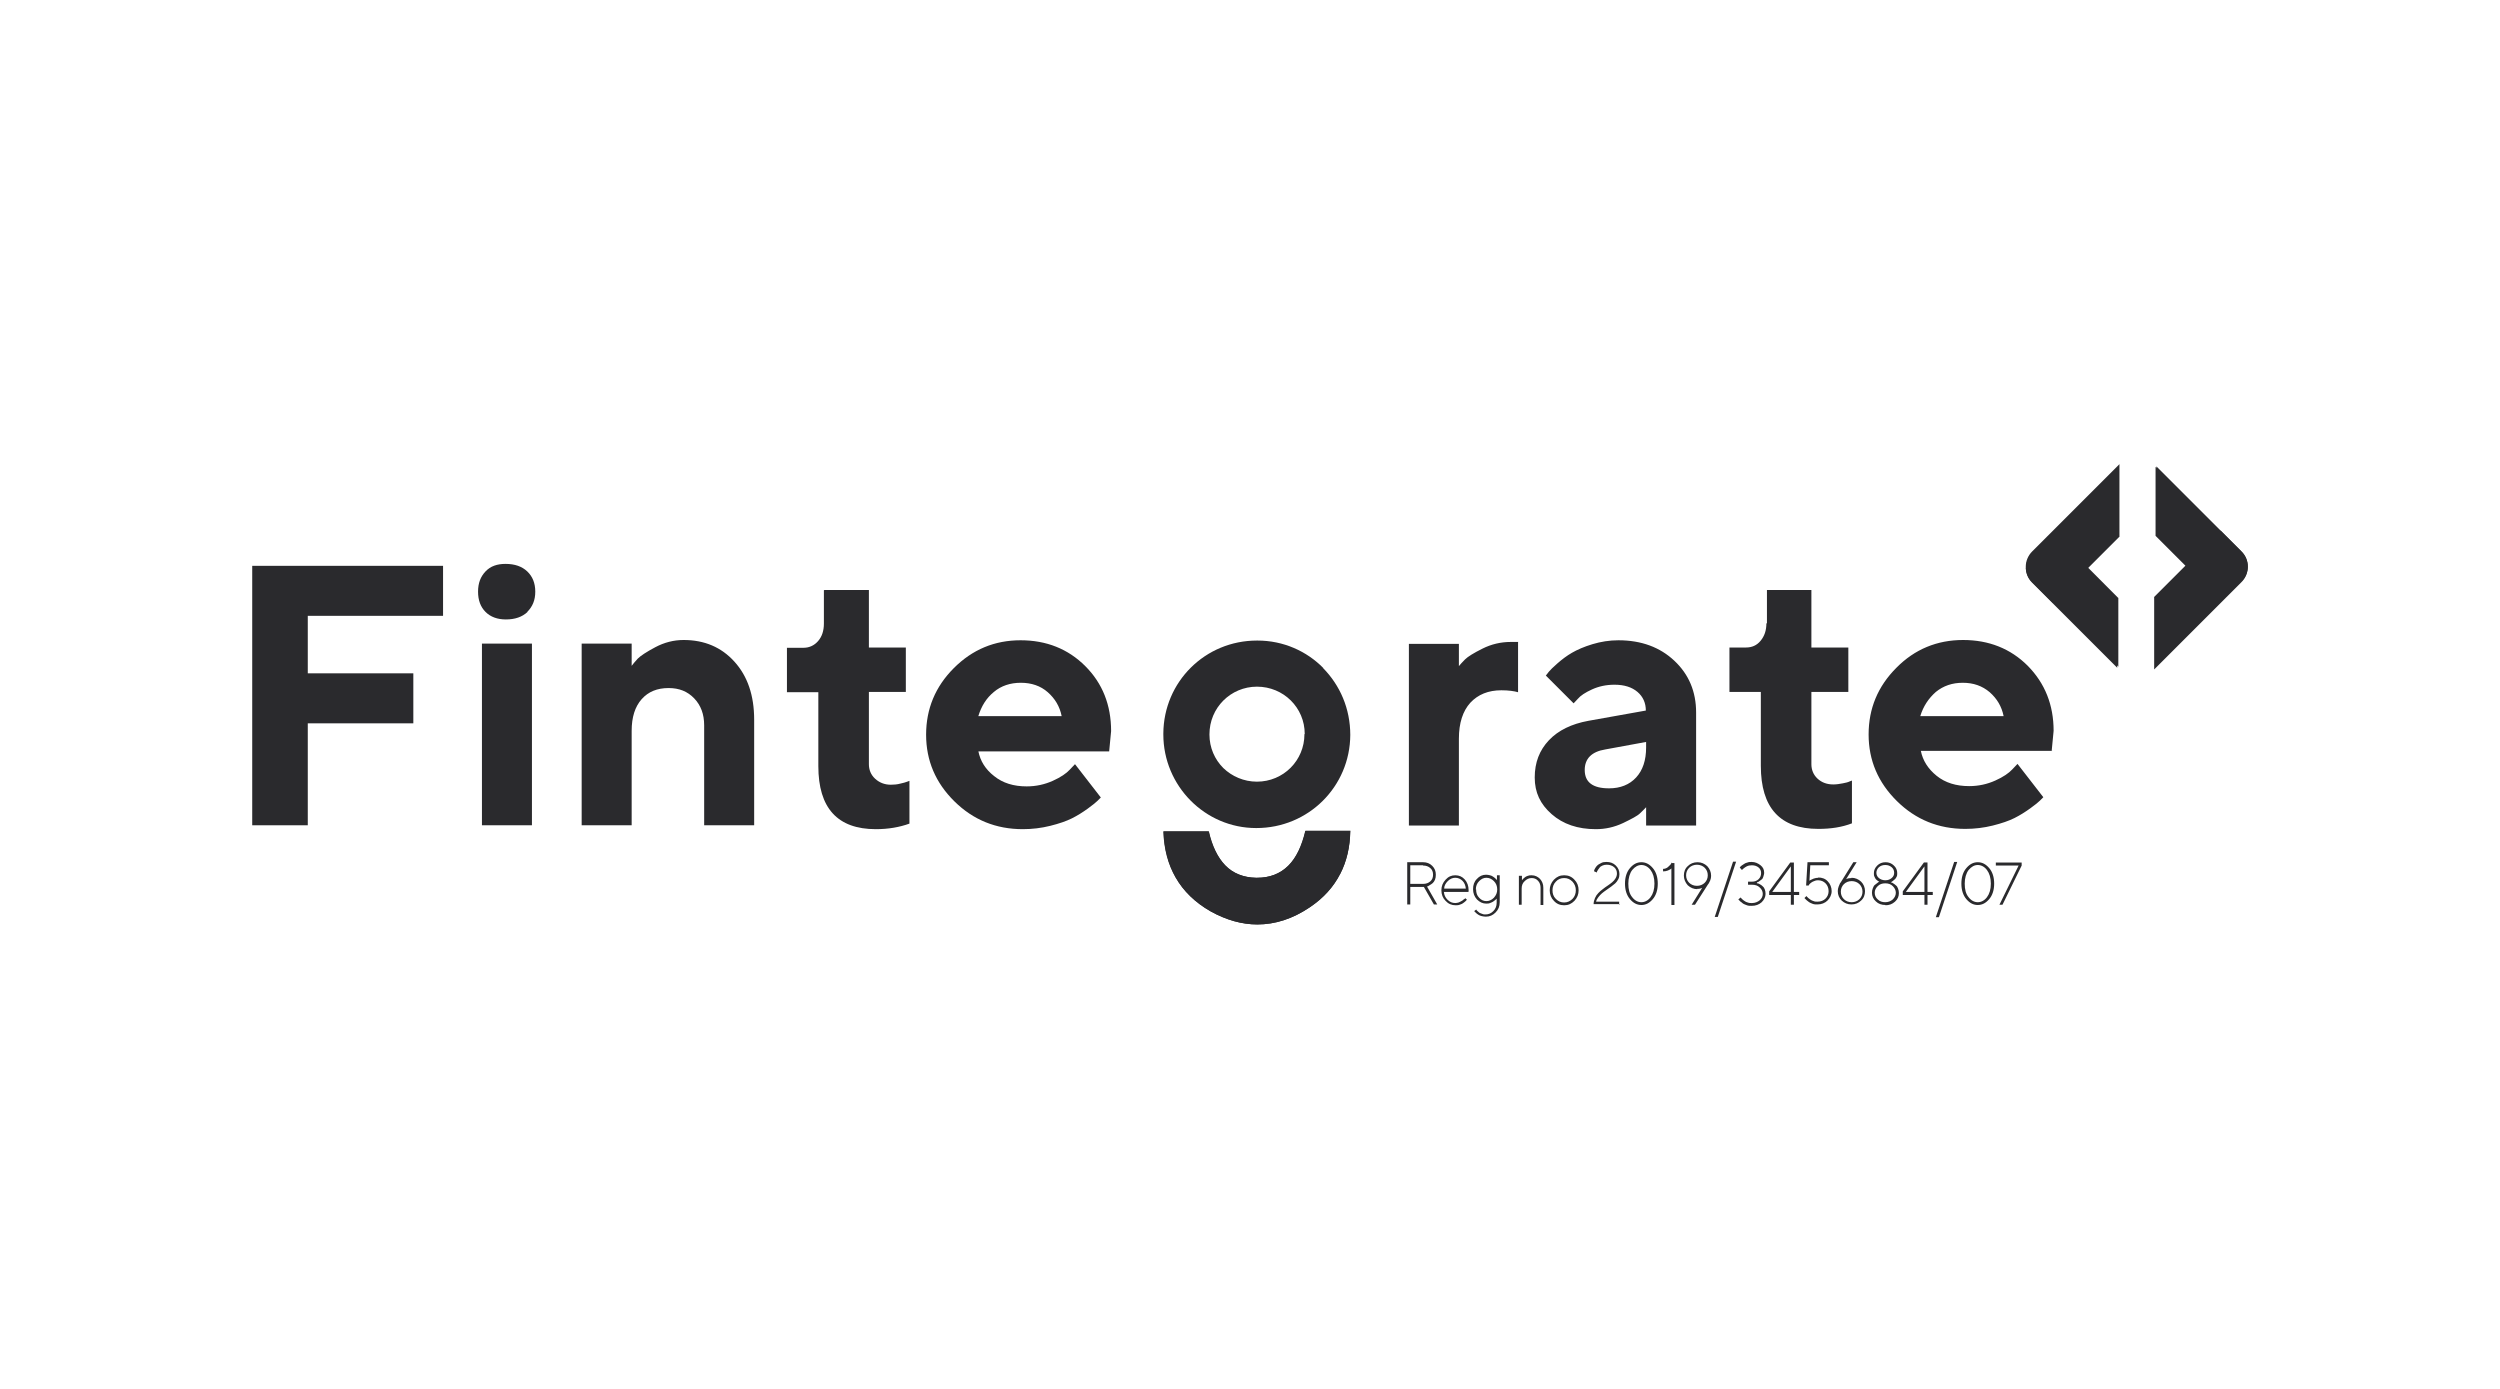
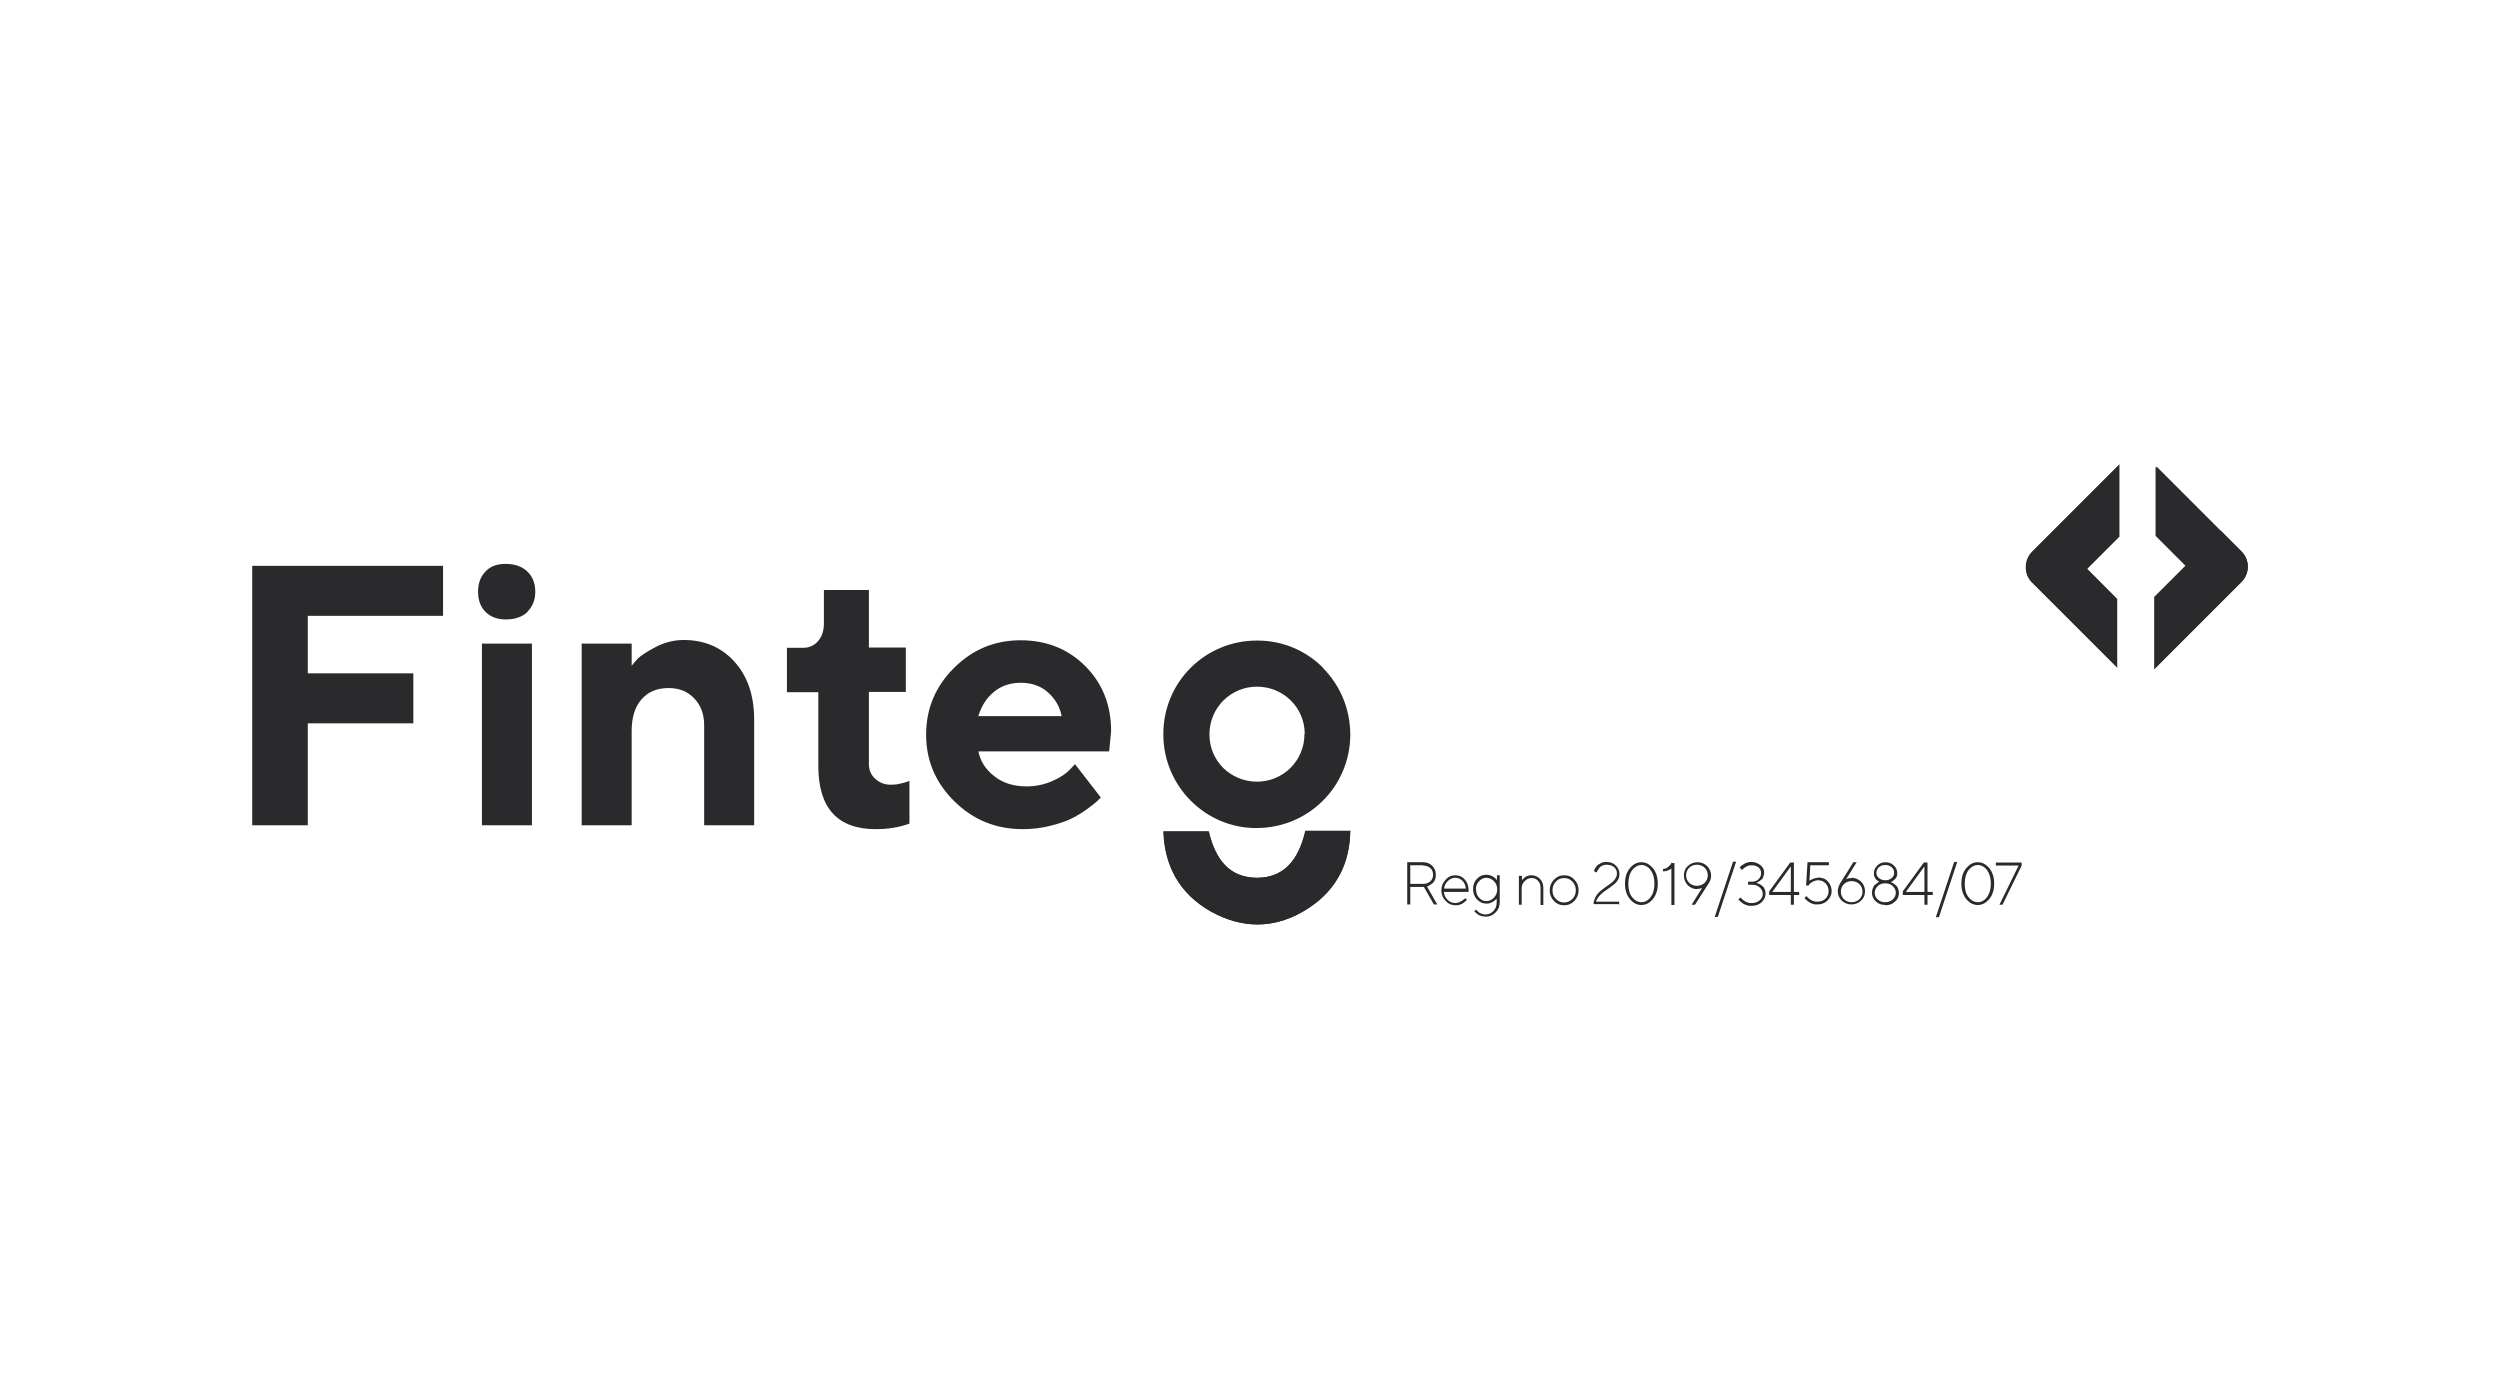
<svg xmlns="http://www.w3.org/2000/svg" id="a" viewBox="0 0 90 50">
  <defs>
    <style>.b{fill:#2a2a2d;}</style>
  </defs>
-   <path class="b" d="M76.26,21.52v2.48l-3.07-3.07c-.15-.15-.22-.34-.22-.53s.07-.38,.22-.53l.71-.71,2.35,2.36Z" />
  <path class="b" d="M72.94,20.44c0-.19,.07-.38,.22-.53l.71-.71,2.35,2.36v2.48l-3.07-3.07c-.15-.15-.22-.34-.22-.53Z" />
  <path class="b" d="M76.3,19.31v-2.6h0l-3.14,3.14c-.31,.31-.31,.8,0,1.11l.75,.75,1.3-1.3,1.1-1.1Z" />
  <path class="b" d="M80.88,20.4c0,.19-.07,.39-.22,.53l-.71,.71-2.35-2.35v-2.48l3.07,3.07c.15,.15,.22,.34,.22,.53Z" />
  <path class="b" d="M80.69,20.91l-.71,.71-2.35-2.35v-2.48l3.07,3.07c.15,.15,.22,.34,.22,.53s-.07,.39-.22,.53Z" />
  <path class="b" d="M77.55,21.5v2.6h0l3.14-3.14c.31-.31,.31-.8,0-1.11l-.75-.75-1.3,1.3-1.1,1.1Z" />
  <path class="b" d="M47.64,24.05c-.6-.61-1.44-.99-2.37-.99h-.02c-1.86,0-3.36,1.48-3.37,3.35v.03c0,1.85,1.5,3.37,3.34,3.37h.01c1.87,0,3.37-1.49,3.38-3.35h0c0-.95-.37-1.79-.98-2.41Zm-.68,2.38c0,.95-.76,1.71-1.71,1.71h0c-.47,0-.9-.19-1.21-.49-.31-.31-.5-.73-.5-1.21h0c0-.48,.19-.91,.5-1.22,.31-.31,.74-.5,1.21-.5,.96,0,1.72,.76,1.72,1.7h0Z" />
  <path class="b" d="M48.61,29.92c-.01,.58-.13,1.09-.36,1.54-.24,.47-.6,.87-1.09,1.2-.62,.42-1.25,.62-1.89,.62-.56,0-1.12-.16-1.68-.47-.56-.32-.98-.73-1.26-1.22-.27-.47-.42-1.02-.44-1.66h1.63c.12,.53,.32,.94,.59,1.22,.29,.3,.67,.44,1.11,.45h.04c.45,0,.83-.14,1.13-.44,.28-.28,.48-.7,.61-1.25h1.62Z" />
  <path class="b" d="M48.24,31.46c-.24,.47-.6,.87-1.09,1.2-.62,.42-1.25,.62-1.89,.62-.56,0-1.12-.16-1.68-.47-.56-.32-.98-.73-1.26-1.22-.27-.47-.42-1.02-.44-1.66h1.63c.12,.53,.32,.94,.59,1.22,.29,.3,.67,.44,1.11,.45h.04c.45,0,.83-.14,1.13-.44,.28-.28,.48-.7,.61-1.25h1.62c-.01,.58-.13,1.09-.36,1.54Z" />
  <polygon class="b" points="15.95 20.37 15.95 22.17 11.08 22.17 11.08 24.24 14.88 24.24 14.88 26.04 11.08 26.04 11.08 29.71 9.08 29.71 9.08 20.37 15.95 20.37" />
  <path class="b" d="M18.99,22.03c-.19,.18-.45,.27-.78,.27-.3,0-.55-.09-.73-.27-.18-.18-.27-.42-.27-.73s.09-.54,.27-.73,.42-.27,.72-.27c.33,0,.59,.09,.78,.27s.29,.42,.29,.73-.1,.54-.29,.73Zm.16,7.68h-1.8v-6.54h1.8v6.54Z" />
  <path class="b" d="M22.74,23.97c.05-.07,.13-.16,.22-.26,.1-.1,.31-.24,.63-.41s.66-.26,1.02-.26c.75,0,1.36,.26,1.83,.78s.71,1.21,.71,2.09v3.8h-1.8v-3.6c0-.4-.12-.72-.36-.97s-.54-.37-.92-.37c-.41,0-.73,.13-.97,.4-.24,.27-.36,.65-.36,1.14v3.4h-1.8v-6.54h1.8v.8Z" />
  <path class="b" d="M29.68,21.24h1.6v2.07h1.33v1.6h-1.33v2.6c0,.2,.07,.38,.22,.52,.15,.14,.34,.22,.57,.22,.12,0,.23-.01,.34-.04,.11-.02,.19-.05,.25-.07l.08-.03v1.54c-.36,.13-.76,.2-1.21,.2-1.38,0-2.07-.76-2.07-2.27v-2.66h-1.13v-1.6h.6c.2,0,.38-.08,.52-.24,.14-.16,.21-.37,.21-.63v-1.2Z" />
  <path class="b" d="M35.22,27.04c.07,.36,.26,.66,.57,.9,.31,.25,.7,.37,1.17,.37,.34,0,.65-.07,.94-.2,.29-.13,.49-.27,.61-.4l.19-.2,.93,1.2-.12,.12c-.05,.05-.17,.15-.35,.28s-.37,.25-.57,.35c-.2,.1-.46,.19-.78,.27s-.65,.12-.99,.12c-.96,0-1.78-.33-2.46-1s-1.02-1.47-1.02-2.4,.33-1.73,1-2.4c.67-.67,1.47-1,2.4-1s1.71,.31,2.33,.93,.93,1.4,.93,2.34l-.07,.73h-4.74Zm.56-2.13c-.27,.22-.45,.51-.56,.87h3c-.07-.35-.24-.63-.5-.86-.26-.23-.59-.34-.97-.34s-.71,.11-.97,.33Z" />
-   <path class="b" d="M70.66,24.58c.38,0,.7,.11,.97,.34,.26,.23,.43,.51,.5,.86h-3c.11-.36,.3-.64,.56-.87,.27-.22,.59-.33,.97-.33Zm3.2,2.46l.07-.73c0-.93-.31-1.71-.93-2.34-.62-.62-1.4-.93-2.33-.93s-1.74,.33-2.4,1c-.67,.67-1,1.47-1,2.4s.34,1.73,1.02,2.4c.68,.67,1.5,1,2.46,1,.34,0,.67-.04,.99-.12s.58-.17,.78-.27c.2-.1,.39-.22,.57-.35s.29-.22,.35-.28l.12-.12-.93-1.2-.19,.2c-.12,.13-.32,.27-.61,.4-.29,.13-.6,.2-.94,.2-.47,0-.86-.12-1.17-.37-.31-.25-.5-.55-.57-.9h4.74Zm-10.27-4.6c0,.26-.07,.46-.21,.63s-.32,.24-.52,.24h-.6v1.6h1.13v2.66c0,1.51,.69,2.27,2.07,2.27,.45,0,.85-.06,1.21-.2v-1.54l-.08,.03c-.06,.03-.14,.05-.25,.07-.11,.02-.22,.04-.34,.04-.23,0-.42-.07-.57-.21s-.22-.32-.22-.52v-2.6h1.33v-1.6h-1.33v-2.07h-1.6v1.2Zm-5.67,5.94c-.58,0-.87-.22-.87-.66,0-.41,.25-.66,.74-.74l1.47-.27v.2c0,.46-.12,.82-.36,1.08-.24,.26-.57,.39-.97,.39Zm1.34,1.34h1.8v-4.07c0-.75-.26-1.37-.78-1.86s-1.19-.74-2.02-.74c-.32,0-.63,.05-.93,.14s-.55,.2-.74,.31-.36,.24-.52,.38-.26,.24-.31,.3-.08,.11-.11,.14l1,1,.15-.16c.1-.12,.27-.23,.51-.34,.24-.11,.51-.17,.81-.17,.36,0,.63,.09,.83,.26,.2,.17,.3,.4,.3,.67l-2.07,.37c-.6,.11-1.08,.34-1.42,.7-.34,.36-.51,.8-.51,1.34s.2,.96,.61,1.32c.41,.36,.94,.54,1.59,.54,.34,0,.66-.07,.98-.22,.31-.15,.52-.26,.61-.35,.09-.09,.17-.16,.22-.22v.66Zm-4.6-6.61h-.27c-.36,0-.7,.08-1.02,.24s-.53,.29-.63,.39c-.1,.1-.17,.18-.22,.24v-.8h-1.8v6.54h1.8v-3.13c0-.56,.14-.99,.41-1.29,.28-.3,.65-.45,1.12-.45,.26,0,.46,.03,.6,.07v-1.8Z" />
  <path class="b" d="M71.85,31.05v.11h.82l-.69,1.41h.11l.69-1.41v-.11h-.93Zm-.06,.76c0-.23-.06-.42-.18-.56s-.25-.21-.41-.21-.29,.07-.41,.21-.18,.33-.18,.56,.06,.42,.18,.56c.12,.14,.25,.21,.41,.21s.29-.07,.41-.21c.12-.14,.18-.33,.18-.56Zm-1.06,0c0-.2,.05-.37,.14-.49,.1-.12,.21-.18,.33-.18s.24,.06,.33,.18,.14,.28,.14,.49-.05,.37-.14,.49-.21,.18-.33,.18-.24-.06-.33-.18c-.1-.12-.14-.28-.14-.49Zm-.27-.78h-.11l-.66,1.99h.11l.66-1.99Zm-1.18,1.08h-.67l.67-.92v.92Zm.11,0v-1.06h-.13l-.76,1.04v.13h.78v.35h.11v-.35h.19v-.11h-.19Zm-1.52,.48c.14,0,.25-.04,.35-.13s.14-.19,.14-.31c0-.06-.01-.11-.03-.16-.02-.05-.04-.09-.07-.11-.03-.03-.06-.05-.09-.07-.03-.02-.06-.04-.07-.04h-.03l.02-.02s.03-.02,.06-.04c.02-.02,.04-.04,.07-.06,.02-.02,.04-.05,.06-.09,.02-.04,.02-.08,.02-.13,0-.1-.04-.2-.12-.27-.08-.08-.18-.12-.3-.12s-.22,.04-.3,.12c-.08,.08-.12,.17-.12,.27,0,.05,0,.09,.02,.13,.02,.04,.03,.07,.05,.09,.02,.02,.04,.04,.07,.06,.03,.02,.05,.03,.06,.03,.01,0,.02,0,.02,0h-.03s-.05,.03-.07,.05c-.03,.02-.06,.05-.09,.07s-.05,.07-.07,.12c-.02,.05-.03,.1-.03,.16,0,.12,.05,.23,.14,.31,.09,.09,.21,.13,.35,.13Zm0-.11c-.11,0-.2-.03-.27-.1-.07-.06-.11-.14-.11-.24s.04-.17,.11-.24,.16-.1,.27-.1,.2,.03,.27,.1c.07,.07,.11,.15,.11,.24s-.04,.17-.11,.24c-.07,.06-.16,.1-.27,.1Zm0-.79c-.09,0-.17-.03-.23-.08-.06-.05-.09-.12-.09-.19s.03-.14,.09-.2c.06-.05,.13-.08,.23-.08s.17,.03,.23,.08c.06,.05,.09,.12,.09,.2s-.03,.14-.09,.19c-.06,.05-.13,.08-.23,.08Zm-.82,.41c0,.11-.04,.2-.11,.27s-.17,.11-.28,.11-.21-.04-.28-.11c-.07-.07-.11-.16-.11-.27s.04-.2,.11-.27c.07-.07,.17-.11,.28-.11s.21,.04,.28,.11,.11,.16,.11,.27Zm-.39-.49c-.08,0-.14,.01-.2,.04l.38-.61h-.12l-.45,.72-.03,.04s-.03,.07-.05,.12-.03,.11-.03,.16c0,.14,.05,.25,.14,.34,.1,.09,.21,.14,.35,.14s.26-.05,.35-.14c.1-.09,.14-.21,.14-.34s-.05-.25-.14-.34c-.1-.09-.21-.14-.35-.14Zm-1.2-.01c-.06,0-.11,.01-.17,.03-.05,.02-.09,.04-.11,.05s-.03,.02-.04,.03l.03-.56h.67v-.11h-.77l-.05,.84h.09l.03-.05s.06-.06,.12-.09c.06-.03,.12-.05,.19-.05,.11,0,.2,.04,.27,.11s.11,.17,.11,.28-.04,.2-.11,.27c-.07,.07-.17,.11-.29,.11-.05,0-.1,0-.14-.02-.04-.01-.08-.03-.11-.05-.03-.02-.05-.04-.08-.06-.02-.02-.04-.04-.05-.05,0,0-.01-.02-.02-.02l-.07,.07,.02,.02s.03,.03,.06,.06,.06,.04,.09,.07c.03,.02,.08,.04,.13,.06,.05,.02,.11,.02,.17,.02,.14,0,.27-.05,.36-.14s.15-.21,.15-.34-.05-.26-.14-.35c-.09-.1-.21-.14-.35-.14Zm-.99,.51h-.67l.67-.92v.92Zm.11,0v-1.06h-.13l-.76,1.04v.13h.78v.35h.11v-.35h.19v-.11h-.19Zm-1.33-.35h.03s.04-.03,.06-.04c.03-.02,.05-.04,.08-.06,.03-.02,.05-.06,.06-.1s.03-.09,.03-.14c0-.11-.04-.2-.13-.27s-.19-.12-.32-.12c-.05,0-.1,0-.15,.02-.05,.01-.09,.03-.12,.05-.03,.02-.06,.04-.09,.06-.03,.02-.05,.04-.05,.05l-.02,.02,.08,.09,.04-.04s.07-.06,.13-.09c.06-.03,.12-.04,.19-.04,.1,0,.18,.03,.24,.08,.06,.05,.09,.12,.09,.2,0,.09-.03,.16-.09,.22-.06,.06-.14,.09-.24,.09h-.14v.11h.14c.12,0,.21,.03,.28,.1,.07,.06,.11,.14,.11,.23s-.04,.17-.11,.23c-.07,.06-.17,.1-.28,.1-.05,0-.1,0-.15-.02-.05-.01-.08-.03-.11-.05-.03-.02-.06-.04-.08-.06-.02-.02-.04-.04-.05-.05,0,0-.01-.02-.02-.02l-.08,.07,.02,.02s.03,.03,.06,.06c.03,.02,.06,.04,.09,.07,.04,.02,.08,.04,.14,.06,.05,.02,.11,.02,.17,.02,.14,0,.26-.04,.36-.13,.09-.09,.14-.19,.14-.3,0-.06-.01-.12-.03-.17-.02-.05-.05-.09-.08-.11-.03-.03-.06-.05-.1-.07-.04-.02-.06-.03-.07-.03-.01,0-.02,0-.03,0Zm-.75-.74h-.11l-.66,1.99h.11l.66-1.99Zm-1.8,.49c0-.11,.04-.2,.11-.27s.17-.11,.28-.11,.21,.04,.28,.11,.11,.16,.11,.27-.04,.2-.11,.27-.17,.11-.28,.11-.21-.04-.28-.11-.11-.16-.11-.27Zm.39,.49c.08,0,.14-.01,.19-.04l-.38,.61h.12l.46-.72,.03-.04s.04-.07,.06-.12c.02-.05,.03-.11,.03-.16,0-.14-.05-.25-.14-.35-.1-.09-.21-.14-.35-.14s-.26,.05-.35,.14c-.1,.09-.14,.21-.14,.34s.05,.25,.14,.35c.1,.09,.21,.14,.35,.14Zm-.91-.95l-.03,.06s-.06,.07-.11,.11c-.05,.04-.11,.06-.17,.06v.09c.06,0,.12-.01,.17-.03,.05-.02,.08-.04,.1-.05s.02-.02,.03-.03v1.32h.11v-1.51h-.09Zm-.5,.76c0-.23-.06-.42-.18-.56s-.25-.21-.41-.21-.29,.07-.41,.21-.18,.33-.18,.56,.06,.42,.18,.56c.12,.14,.25,.21,.41,.21s.29-.07,.41-.21c.12-.14,.18-.33,.18-.56Zm-1.06,0c0-.2,.05-.37,.14-.49,.1-.12,.21-.18,.33-.18s.24,.06,.33,.18,.14,.28,.14,.49-.05,.37-.14,.49-.21,.18-.33,.18-.24-.06-.33-.18c-.1-.12-.14-.28-.14-.49Zm-.33,.76v-.11h-.83c.01-.06,.04-.11,.08-.16s.08-.1,.13-.14c.05-.04,.1-.08,.16-.12s.11-.08,.17-.12c.05-.04,.1-.08,.15-.12,.04-.04,.08-.09,.11-.15s.04-.12,.04-.18c0-.12-.04-.22-.13-.31s-.2-.13-.34-.13c-.07,0-.14,.01-.19,.04s-.1,.05-.13,.08c-.03,.03-.06,.06-.08,.1s-.04,.07-.04,.08c0,.02,0,.03,0,.04l.1,.04v-.03s.02-.04,.04-.07c.02-.03,.04-.05,.06-.08,.02-.03,.06-.05,.1-.07,.04-.02,.1-.03,.15-.03,.11,0,.2,.03,.27,.09,.07,.06,.1,.14,.1,.23,0,.06-.02,.12-.05,.17s-.07,.1-.12,.14c-.05,.04-.1,.08-.16,.12-.06,.04-.12,.08-.18,.13-.06,.04-.11,.09-.16,.14-.05,.05-.09,.11-.12,.18-.03,.07-.05,.14-.05,.22h.95Zm-1.56-.52c0,.12-.04,.23-.12,.31s-.18,.13-.3,.13-.21-.04-.3-.13-.12-.19-.12-.31,.04-.23,.12-.31c.08-.09,.18-.13,.3-.13s.21,.04,.3,.13c.08,.09,.12,.19,.12,.31Zm-.94,0c0,.15,.05,.28,.15,.38,.1,.11,.22,.16,.37,.16s.26-.05,.37-.16c.1-.11,.15-.23,.15-.38s-.05-.28-.15-.38c-.1-.11-.22-.16-.37-.16s-.26,.05-.37,.16c-.1,.11-.15,.23-.15,.38Zm-1.01-.52h-.1v1.04h.1v-.58c0-.11,.03-.2,.11-.27,.07-.07,.15-.11,.25-.11,.09,0,.17,.03,.23,.1,.06,.06,.09,.15,.09,.25v.62h.1v-.62c0-.13-.04-.23-.12-.32-.08-.08-.18-.13-.3-.13-.05,0-.09,0-.14,.02s-.08,.03-.1,.05c-.02,.02-.05,.04-.07,.06-.02,.02-.03,.04-.04,.05v-.16Zm-.9,.97c0,.12-.04,.22-.12,.3-.08,.08-.17,.12-.28,.12-.04,0-.08,0-.12-.02-.04-.01-.07-.03-.1-.04-.02-.02-.05-.04-.07-.06-.02-.02-.04-.04-.04-.04v-.02l-.08,.06,.02,.02s.03,.03,.05,.05c.02,.02,.05,.04,.08,.06,.03,.02,.07,.04,.12,.05s.1,.02,.15,.02c.14,0,.25-.05,.35-.15,.1-.1,.15-.22,.15-.37v-.97h-.1v.17s-.04-.03-.06-.06c-.02-.02-.05-.04-.08-.06-.03-.02-.06-.04-.11-.05s-.09-.02-.14-.02c-.13,0-.24,.05-.33,.15-.1,.1-.14,.22-.14,.37s.05,.27,.14,.37c.1,.1,.21,.15,.33,.15,.05,0,.1,0,.14-.02,.05-.02,.08-.03,.11-.05,.03-.02,.05-.04,.08-.06,.02-.02,.04-.04,.05-.05v.15Zm-.75-.48c0-.12,.04-.22,.12-.3,.08-.08,.16-.12,.26-.12s.19,.04,.27,.12c.08,.08,.12,.18,.12,.3s-.04,.21-.12,.3c-.08,.08-.17,.12-.27,.12s-.19-.04-.26-.12c-.08-.08-.11-.18-.11-.3Zm-.74-.42c.1,0,.19,.04,.26,.11,.07,.07,.11,.17,.12,.28h-.78c0-.1,.05-.19,.13-.27s.17-.12,.27-.12Zm.48,.49v-.04c0-.16-.05-.29-.14-.39-.09-.1-.2-.15-.34-.15s-.25,.05-.35,.16-.15,.23-.15,.38,.05,.28,.15,.38c.1,.11,.22,.16,.36,.16,.05,0,.1,0,.15-.02,.05-.02,.09-.03,.11-.05,.03-.02,.06-.04,.08-.06,.03-.02,.04-.04,.05-.05l.02-.02-.07-.06v.02s-.04,.03-.06,.04c-.02,.02-.04,.04-.07,.05-.03,.02-.06,.03-.1,.05-.04,.01-.08,.02-.12,.02-.11,0-.2-.04-.28-.12-.08-.08-.12-.17-.13-.28h.88Zm-1.64-.93c.11,0,.19,.03,.26,.09s.1,.14,.1,.24-.03,.18-.1,.24-.15,.09-.26,.09h-.46v-.67h.46Zm-.57-.11v1.51h.11v-.63h.49l.36,.63h.12l-.37-.65h.03s.05-.03,.08-.05c.03-.02,.07-.04,.1-.07,.03-.03,.06-.07,.08-.12s.03-.11,.03-.18c0-.13-.04-.23-.13-.32-.09-.09-.2-.13-.33-.13h-.57Z" />
</svg>